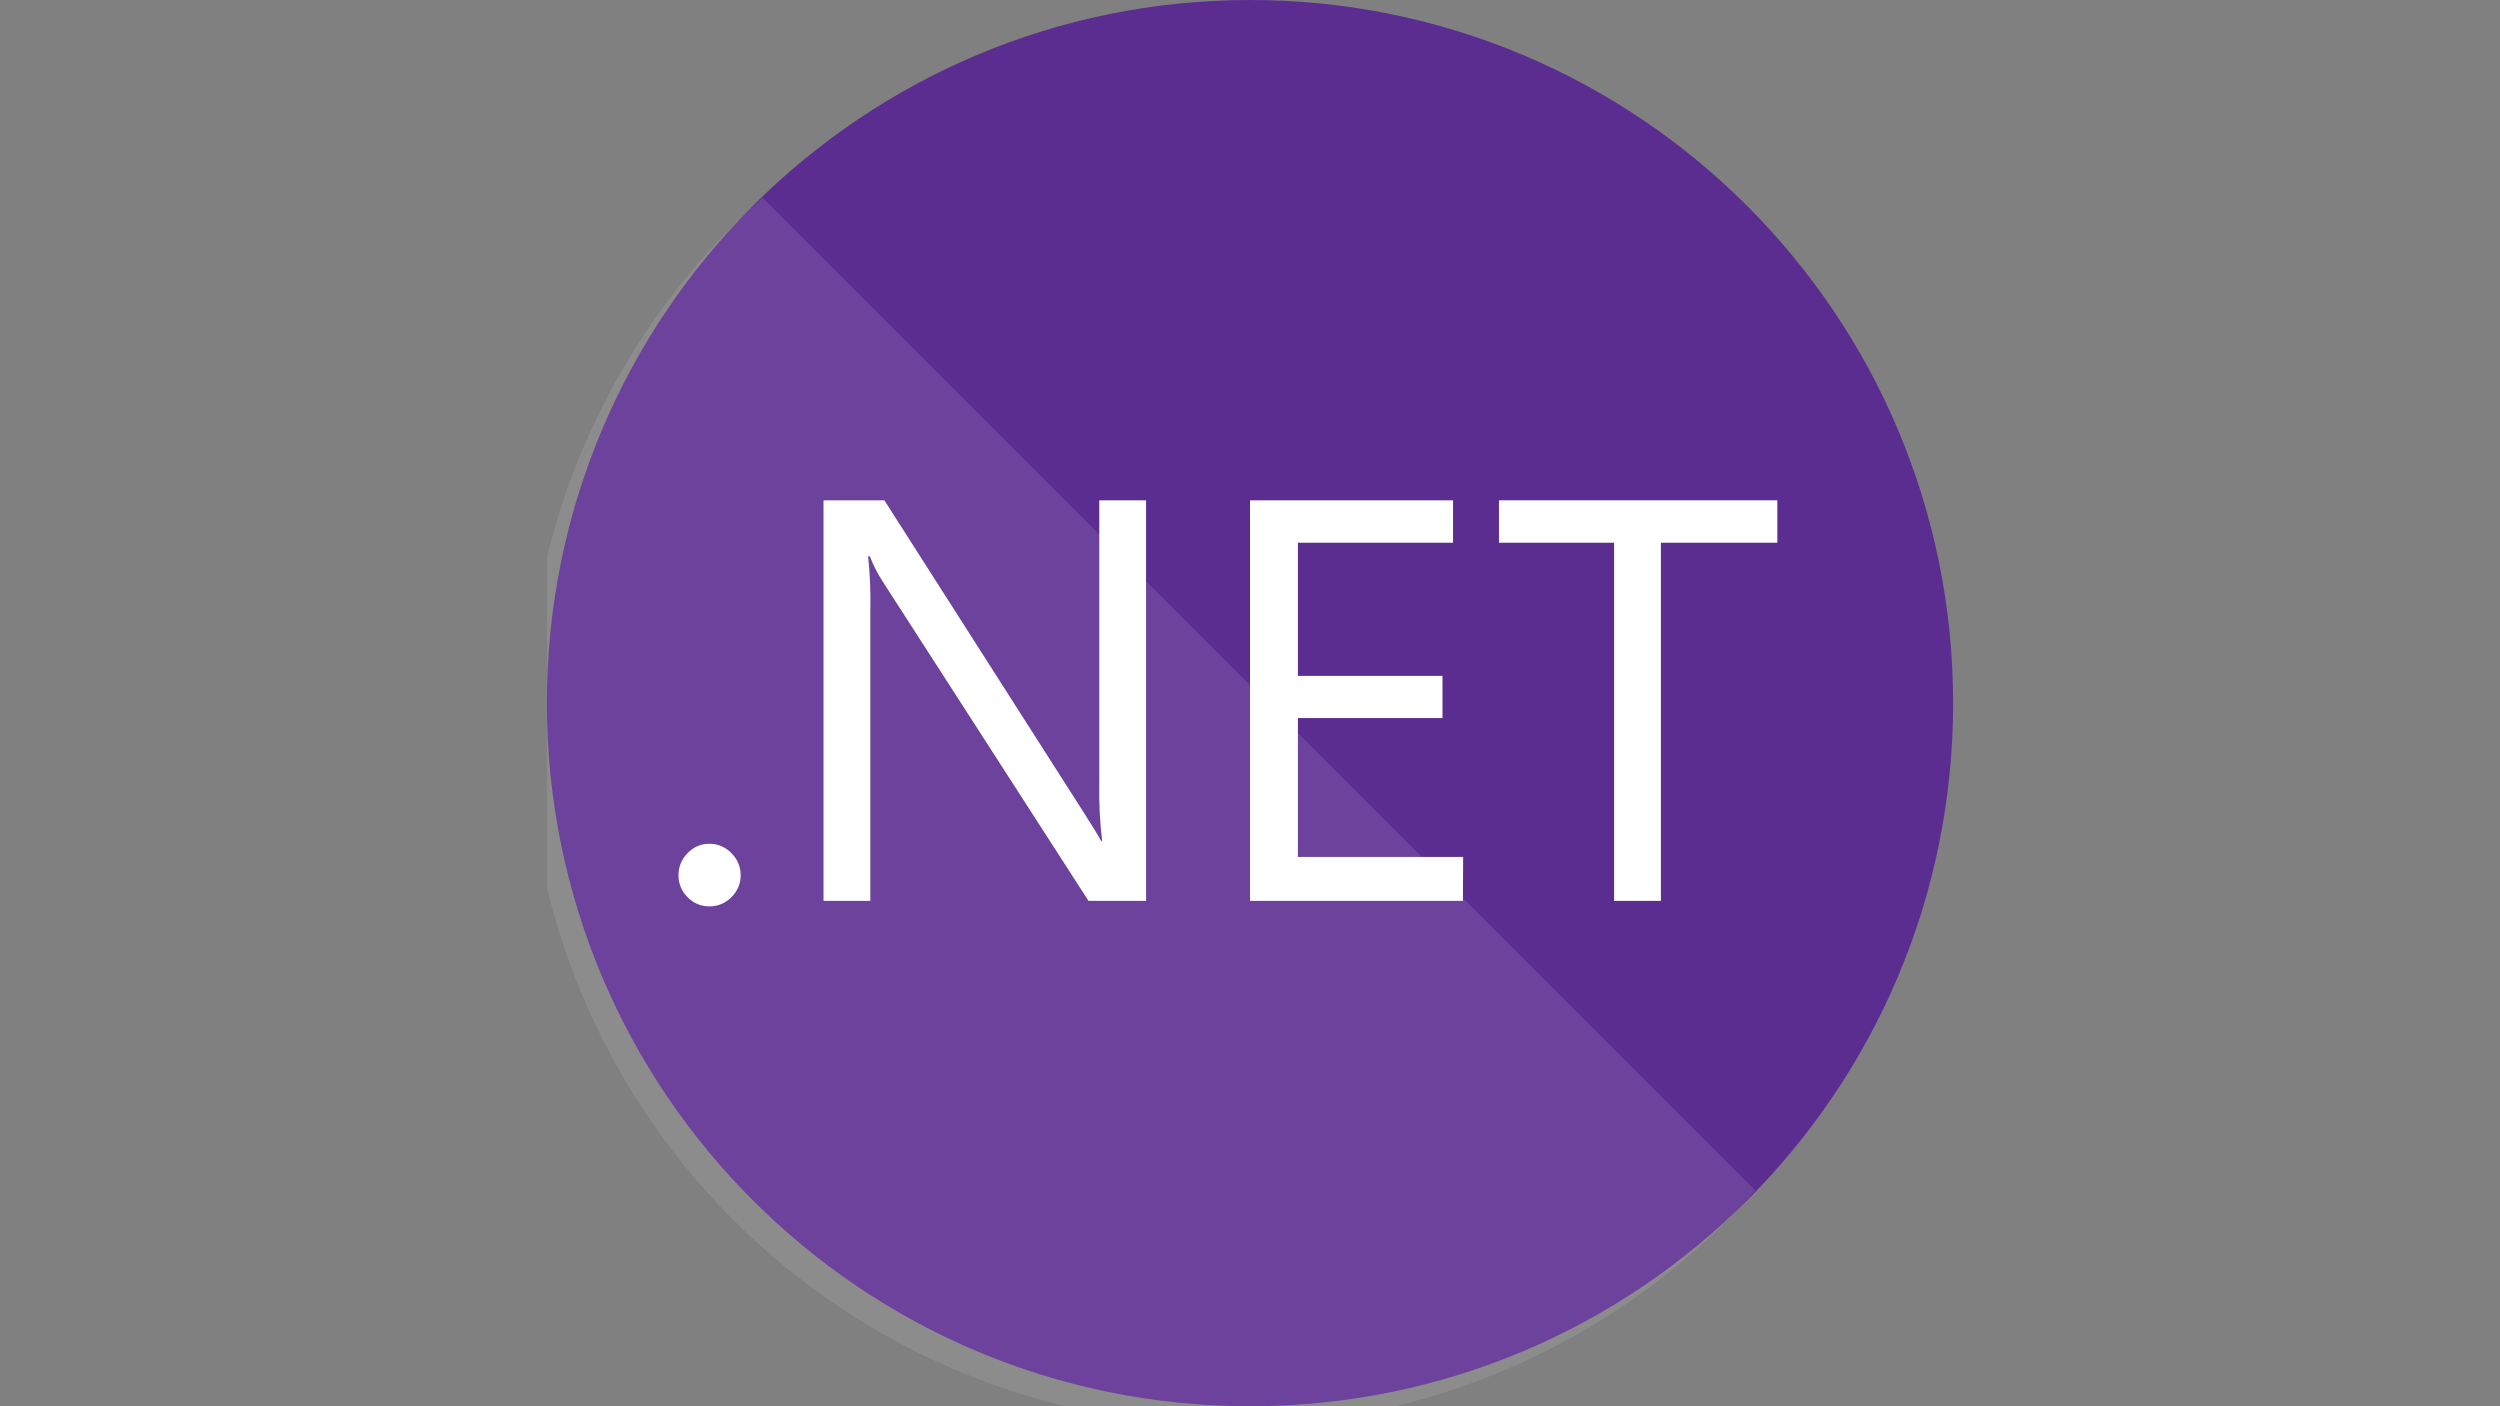
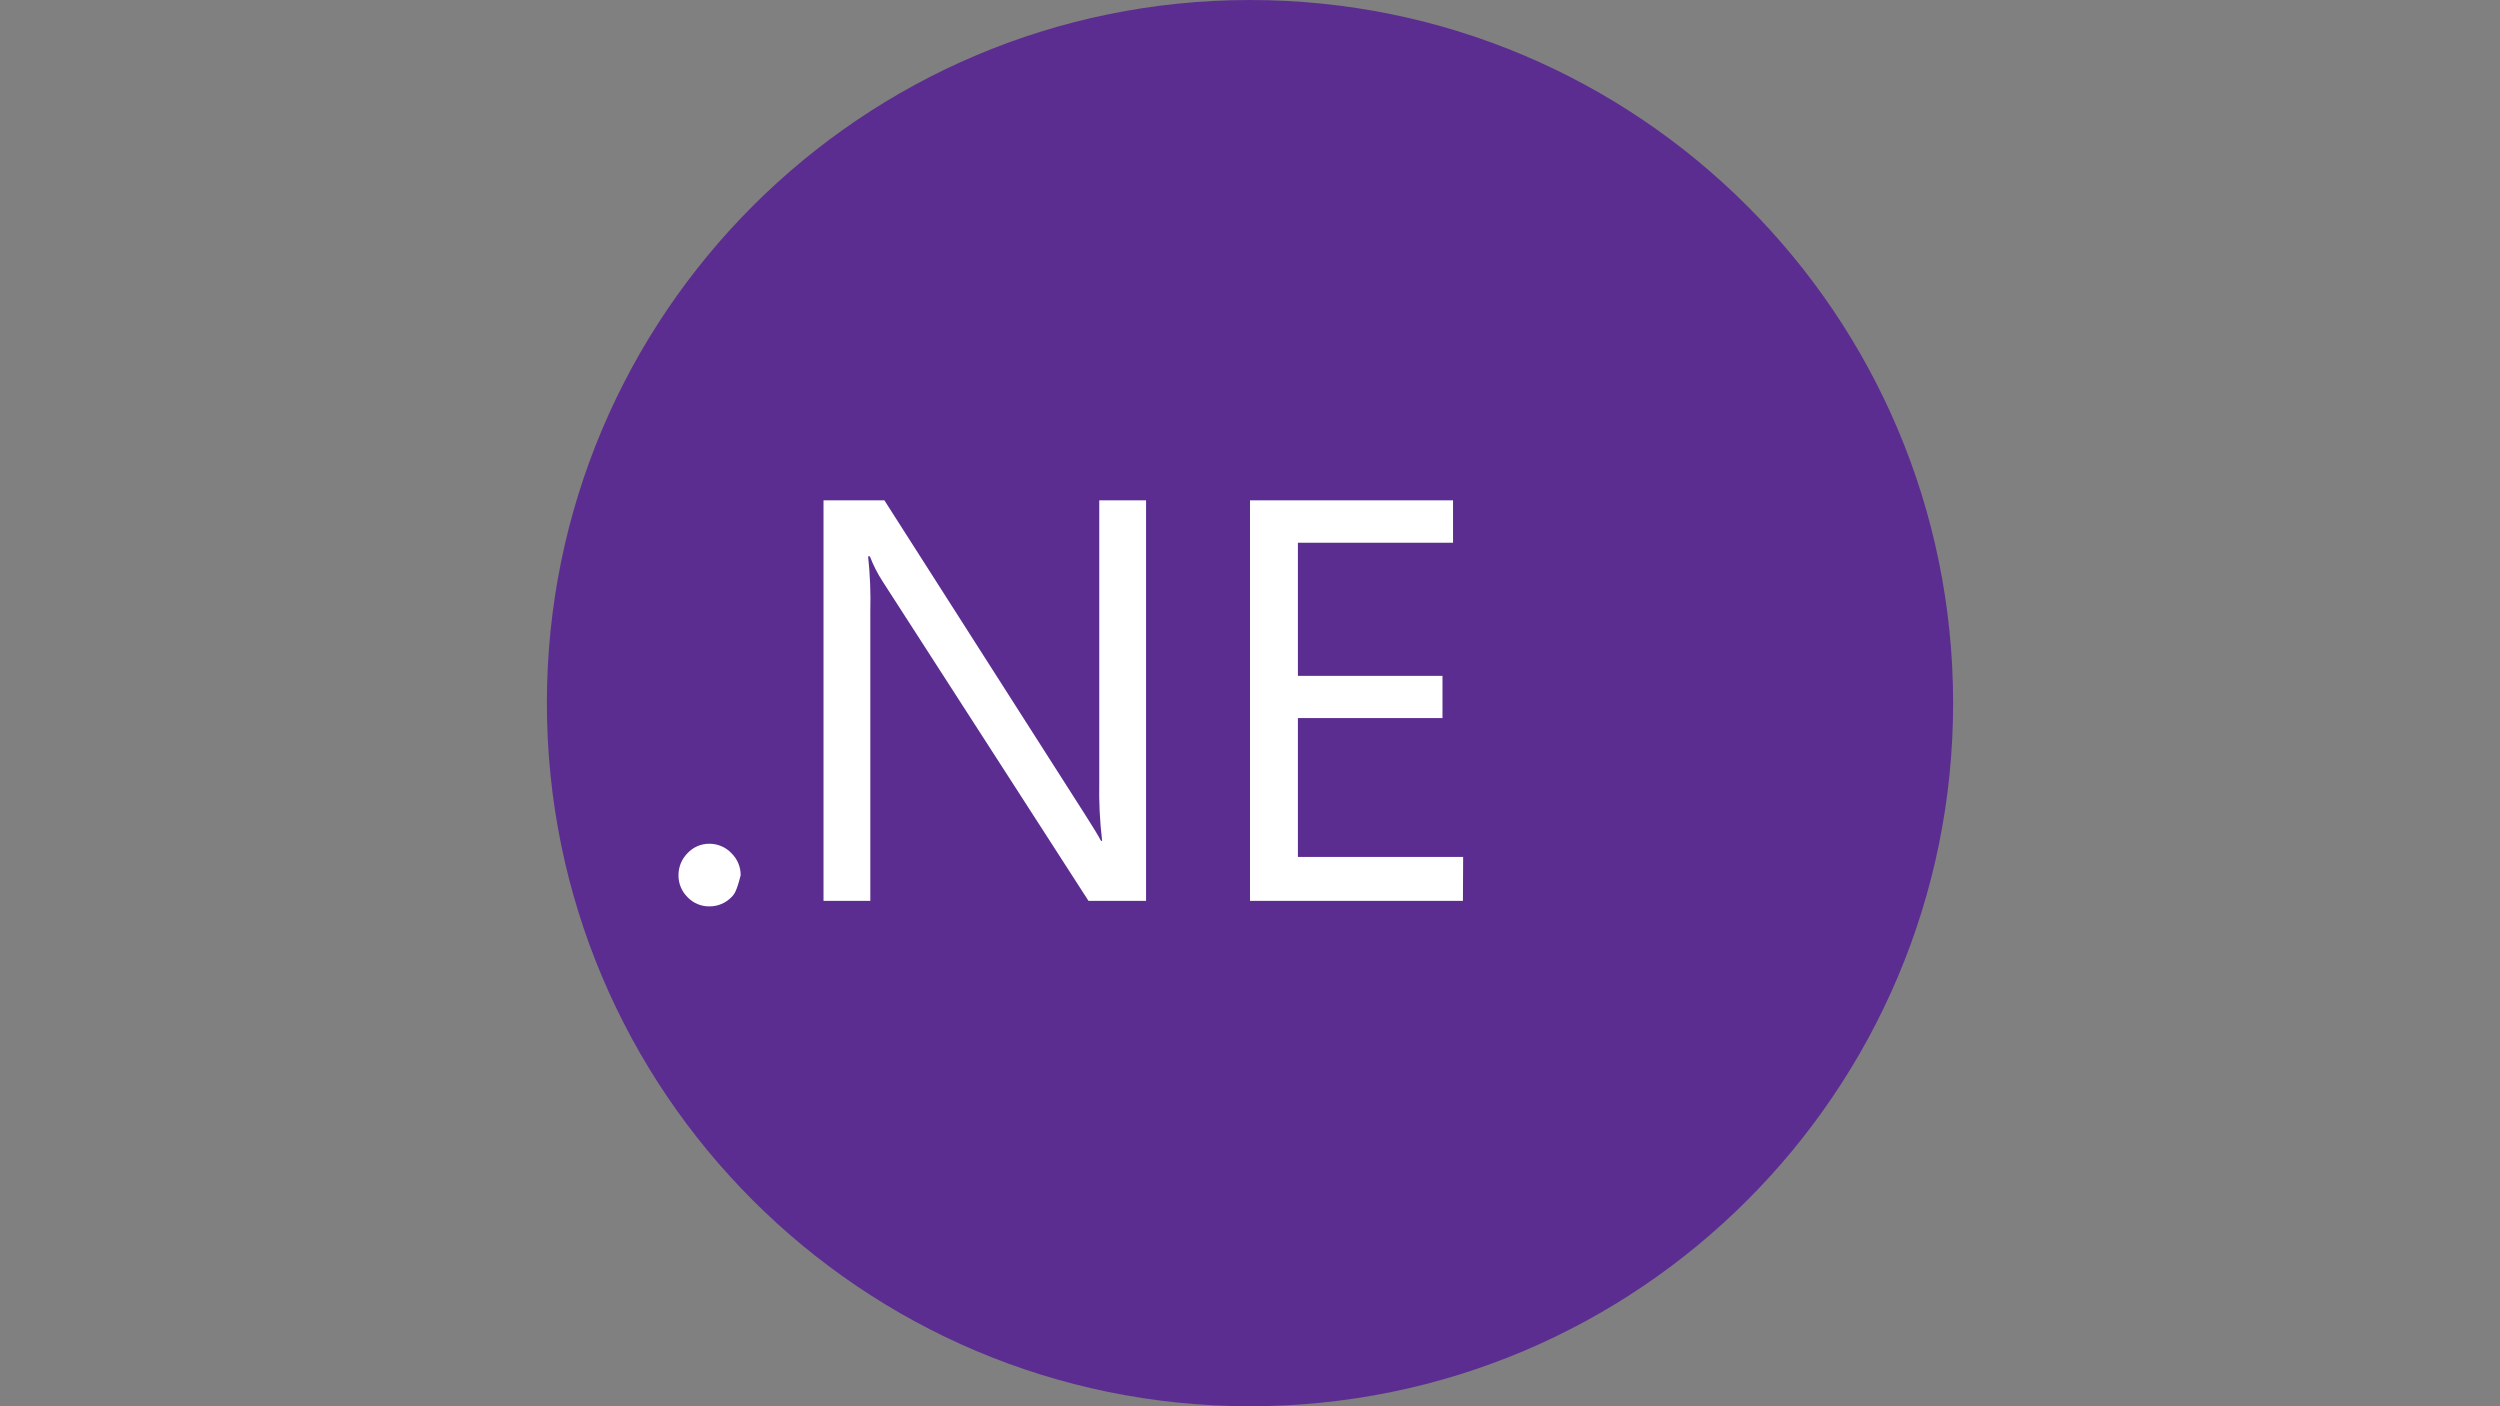
<svg xmlns="http://www.w3.org/2000/svg" width="160" height="90" viewBox="0 0 160 90" fill="none">
  <rect x="0" y="0" width="160" height="90" fill="#808080" stroke="none" />
  <g clip-path="url(#clip0_17837_361)">
    <path d="M80 90C104.853 90 125 69.853 125 45C125 20.147 104.853 0 80 0C55.147 0 35 20.147 35 45C35 69.853 55.147 90 80 90Z" fill="#5C2D91" />
-     <path opacity="0.1" d="M48.809 12.656C44.235 16.733 40.541 21.701 37.954 27.255C35.367 32.809 33.942 38.834 33.766 44.959C33.59 51.084 34.666 57.18 36.929 62.874C39.193 68.568 42.595 73.74 46.928 78.072C51.26 82.405 56.432 85.807 62.126 88.07C67.82 90.334 73.916 91.41 80.041 91.234C86.166 91.058 92.19 89.633 97.745 87.046C103.299 84.459 108.267 80.765 112.344 76.191L48.809 12.656Z" fill="white" />
-     <path d="M45.406 58.008C45.144 58.012 44.883 57.962 44.641 57.86C44.399 57.758 44.181 57.608 44 57.417C43.814 57.234 43.667 57.014 43.568 56.773C43.469 56.531 43.42 56.272 43.423 56.011C43.422 55.75 43.472 55.491 43.571 55.25C43.67 55.008 43.816 54.789 44 54.605C44.179 54.411 44.397 54.257 44.639 54.153C44.881 54.049 45.143 53.997 45.406 54C45.67 53.999 45.93 54.053 46.172 54.157C46.414 54.261 46.632 54.413 46.813 54.605C47 54.788 47.149 55.006 47.251 55.248C47.352 55.489 47.404 55.749 47.403 56.011C47.406 56.273 47.355 56.533 47.253 56.775C47.151 57.017 47.002 57.235 46.813 57.417C46.63 57.605 46.412 57.755 46.17 57.856C45.928 57.958 45.669 58.01 45.406 58.008Z" fill="white" />
+     <path d="M45.406 58.008C45.144 58.012 44.883 57.962 44.641 57.86C44.399 57.758 44.181 57.608 44 57.417C43.814 57.234 43.667 57.014 43.568 56.773C43.469 56.531 43.42 56.272 43.423 56.011C43.422 55.75 43.472 55.491 43.571 55.25C43.67 55.008 43.816 54.789 44 54.605C44.179 54.411 44.397 54.257 44.639 54.153C44.881 54.049 45.143 53.997 45.406 54C45.67 53.999 45.93 54.053 46.172 54.157C46.414 54.261 46.632 54.413 46.813 54.605C47 54.788 47.149 55.006 47.251 55.248C47.352 55.489 47.404 55.749 47.403 56.011C47.151 57.017 47.002 57.235 46.813 57.417C46.63 57.605 46.412 57.755 46.17 57.856C45.928 57.958 45.669 58.01 45.406 58.008Z" fill="white" />
    <path d="M73.348 57.656H69.664L56.487 37.209C56.16 36.705 55.886 36.168 55.672 35.606H55.559C55.684 36.774 55.731 37.948 55.7 39.122V57.656H52.705V32.02H56.6L69.425 52.102C69.959 52.936 70.306 53.508 70.466 53.817H70.536C70.388 52.567 70.326 51.307 70.353 50.048V32.02H73.348V57.656Z" fill="white" />
    <path d="M93.627 57.656H80V32.02H92.994V34.734H83.066V43.256H92.319V45.956H83.066V54.844H93.641L93.627 57.656Z" fill="white" />
-     <path d="M113.75 34.734H106.297V57.656H103.302V34.734H95.933V32.02H113.75V34.734Z" fill="white" />
  </g>
  <defs>
    <clipPath id="clip0_17837_361">
      <rect width="90" height="90" fill="white" transform="translate(35)" />
    </clipPath>
  </defs>
</svg>